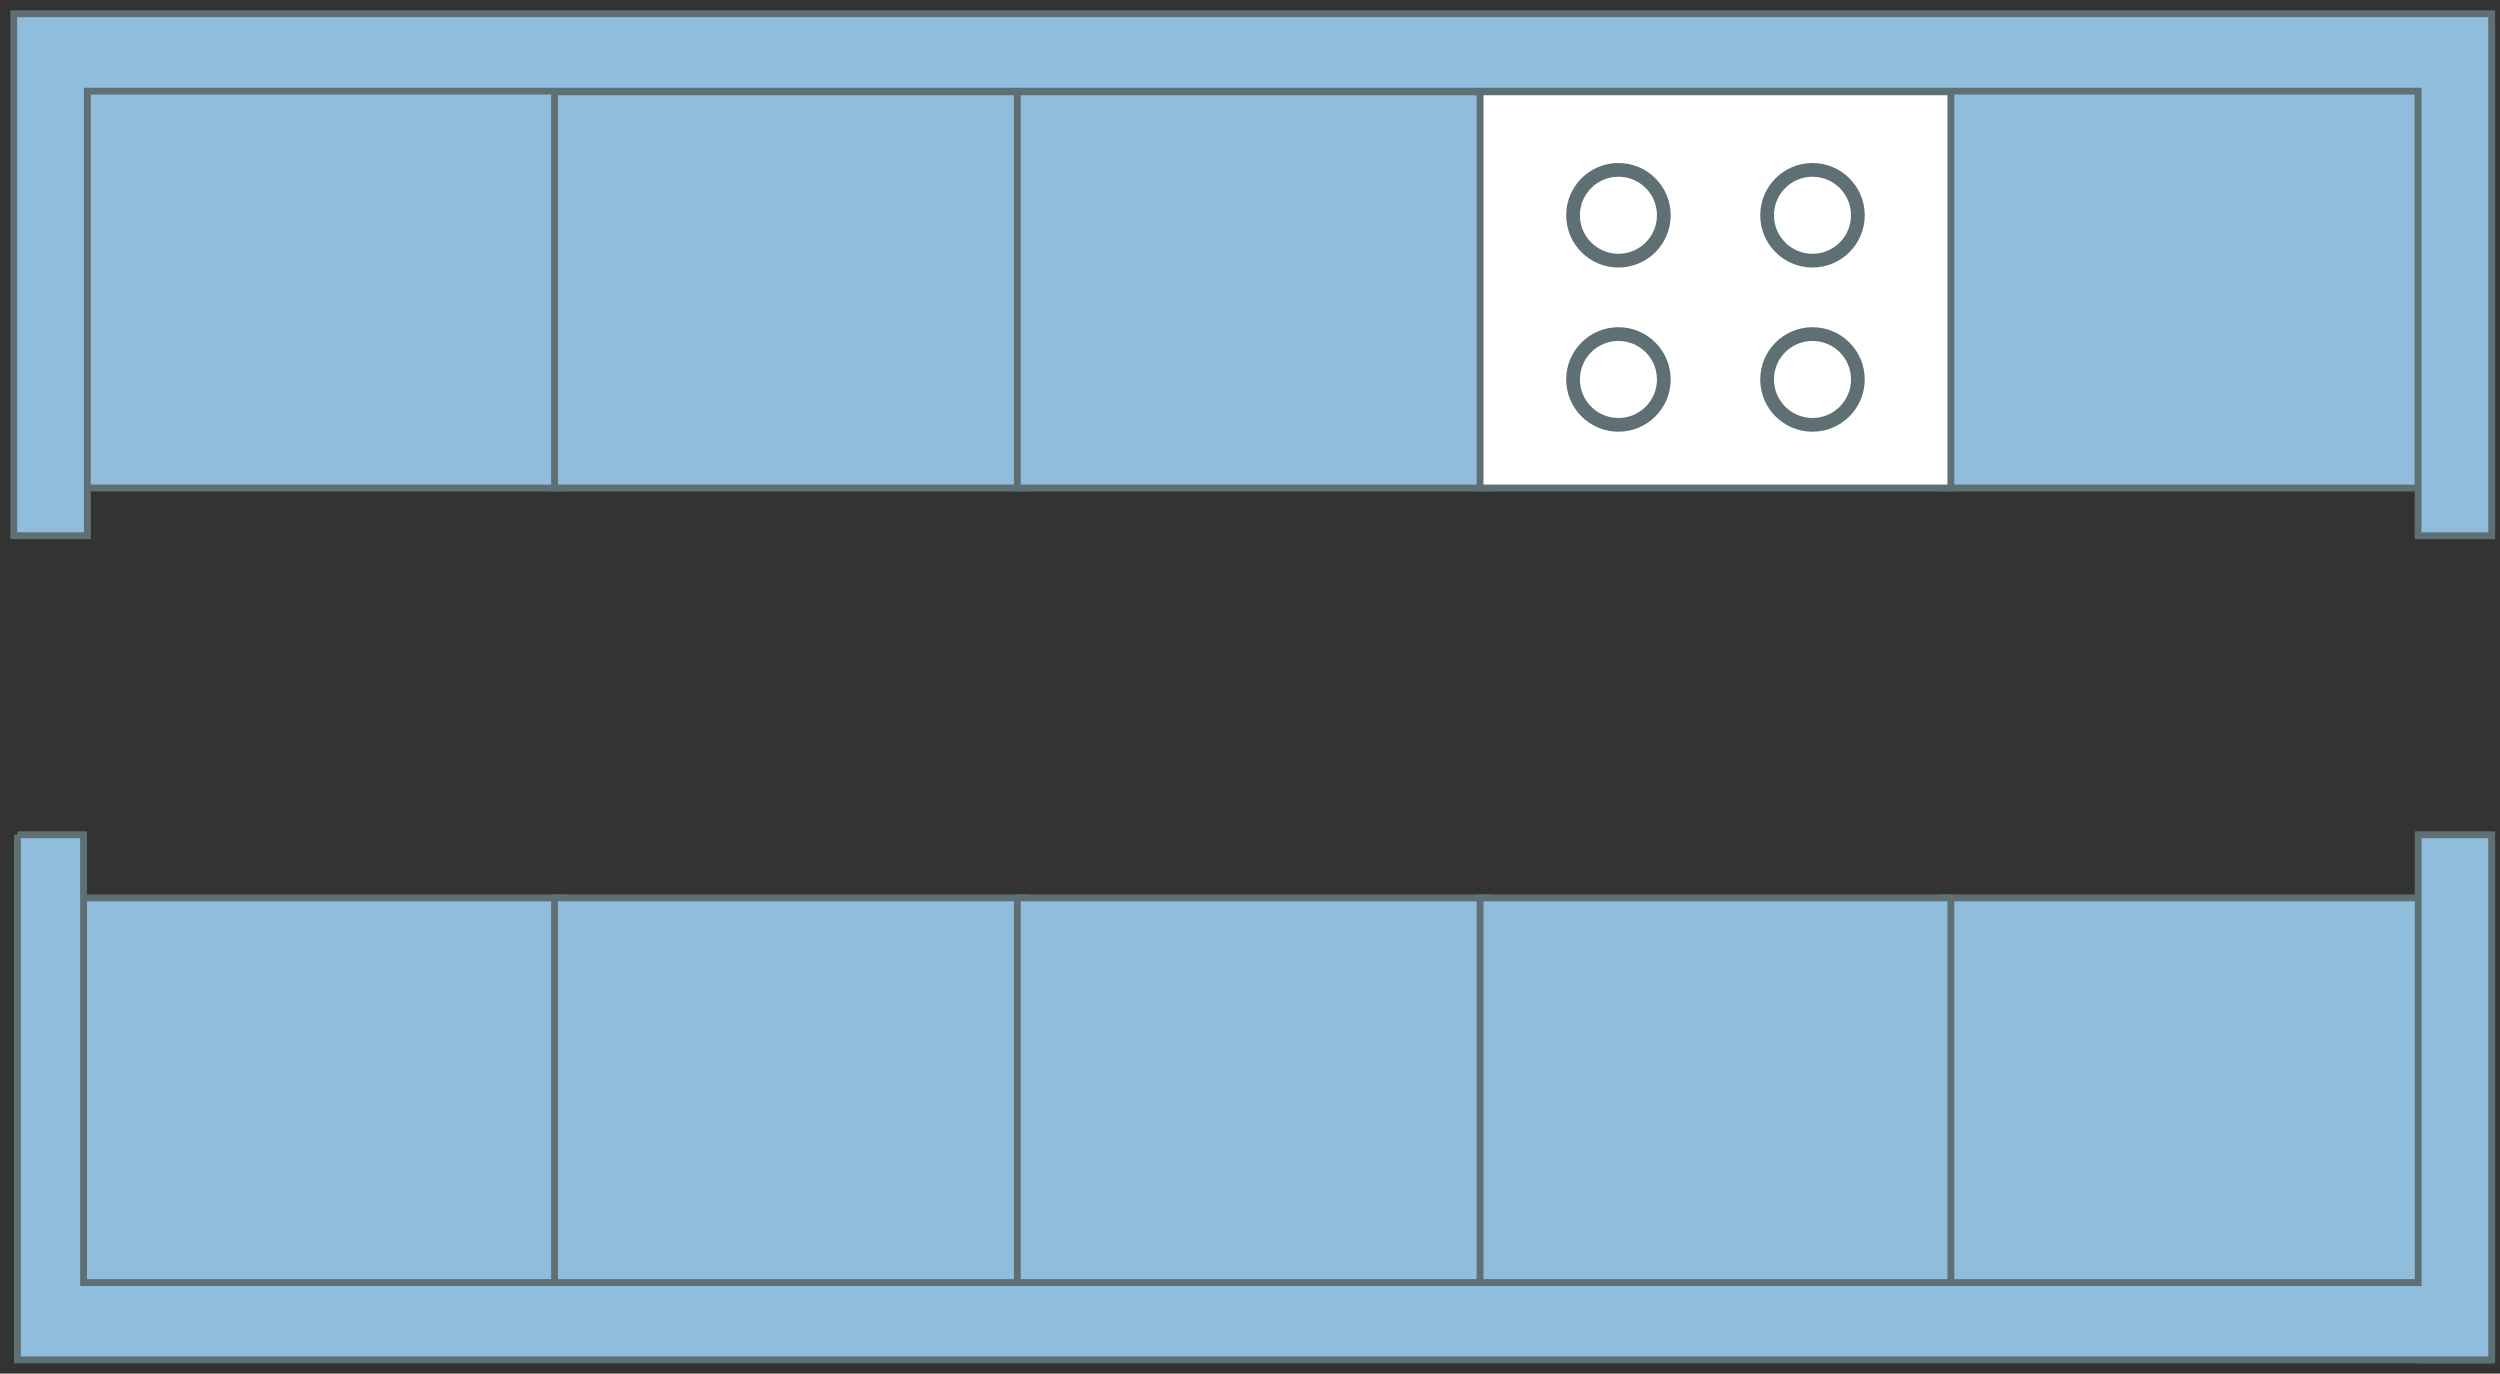
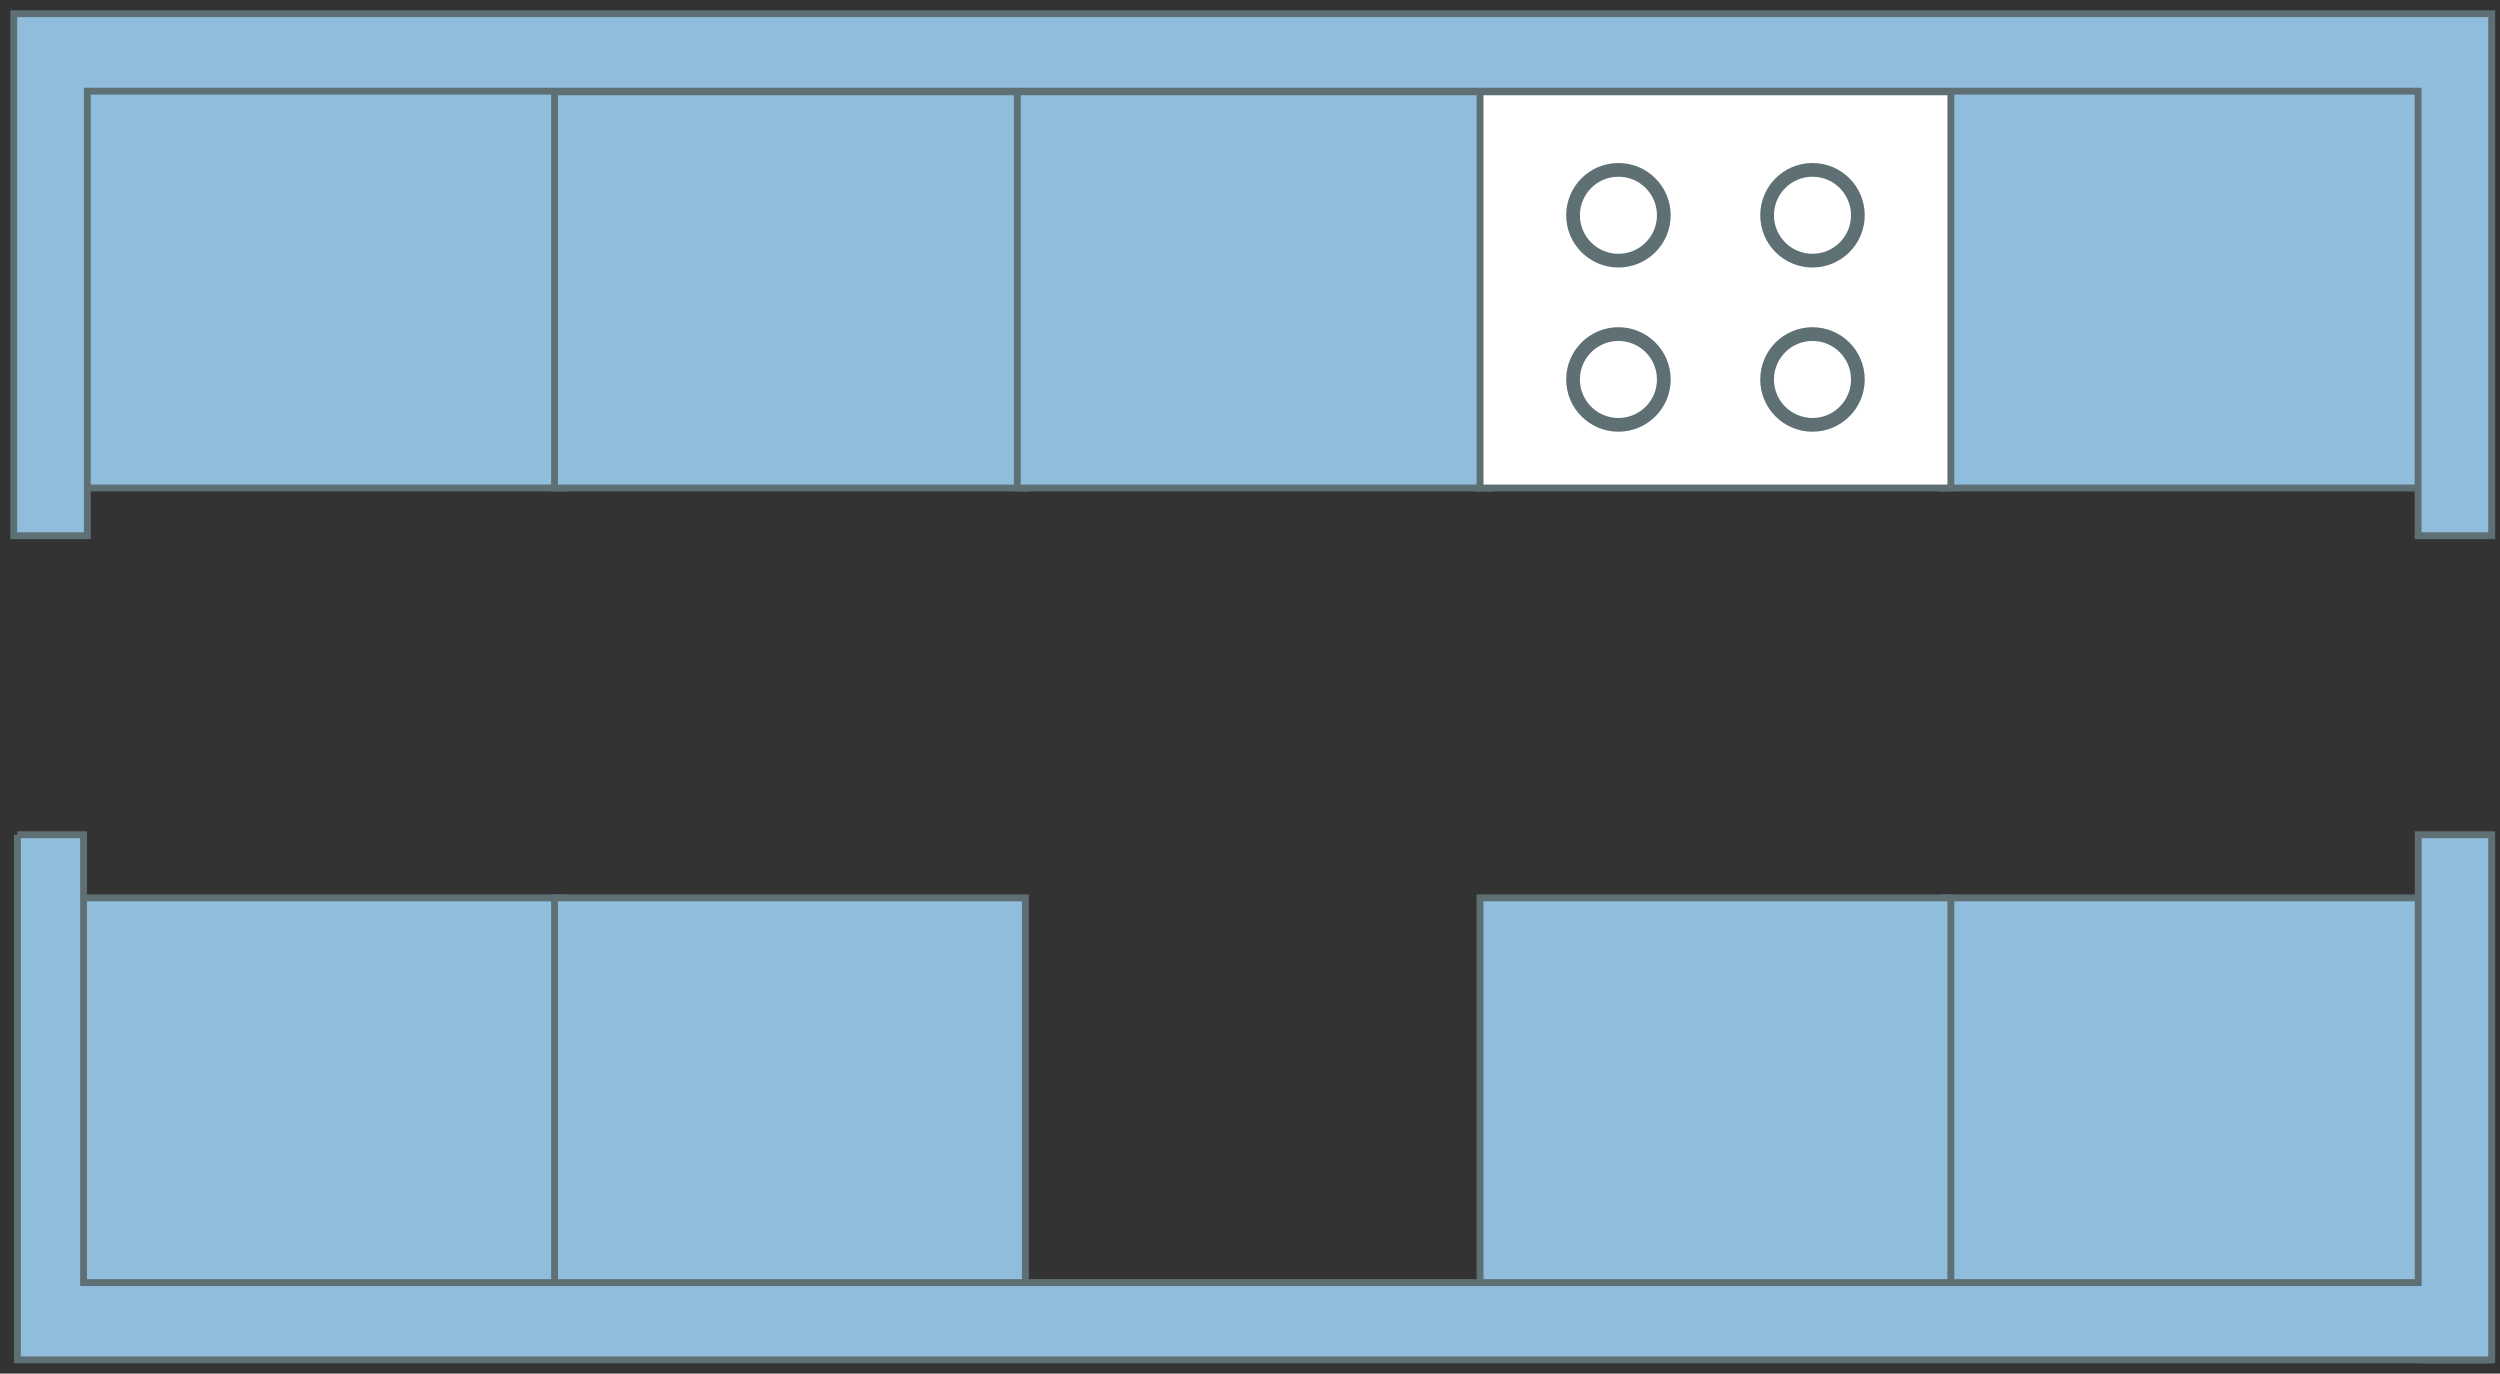
<svg xmlns="http://www.w3.org/2000/svg" width="182" height="100" viewBox="0 0 182 100" fill="none">
  <rect x="0" y="0" width="182" height="100" fill="#333333" stroke="none" />
  <rect x="141.436" y="65.366" width="35.362" height="28.841" fill="#91BDDD" stroke="#5E7074" stroke-width="0.5" />
  <rect x="5.597" y="65.366" width="35.362" height="28.841" fill="#91BDDD" stroke="#5E7074" stroke-width="0.5" />
  <rect x="40.372" y="65.366" width="34.275" height="28.841" fill="#91BDDD" stroke="#5E7074" stroke-width="0.5" />
-   <rect x="74.06" y="65.366" width="34.275" height="28.841" fill="#91BDDD" stroke="#5E7074" stroke-width="0.5" />
  <rect x="107.748" y="65.366" width="34.275" height="28.841" fill="#91BDDD" stroke="#5E7074" stroke-width="0.5" />
  <rect x="141.436" y="5.597" width="35.362" height="29.928" fill="#91BDDD" stroke="#5E7074" stroke-width="0.5" />
  <rect x="5.597" y="5.597" width="35.362" height="29.928" fill="#91BDDD" stroke="#5E7074" stroke-width="0.5" />
  <path d="M1 1V34.688V39.001H6.358V6.636H176.037V39.001H181.395V1H1Z" fill="#91BDDD" />
  <path d="M181.395 99H176.037M1 34.688V1H181.395V39.001H176.037V6.636H6.358V39.001H1V34.688Z" stroke="#5E7074" stroke-width="0.5" />
  <rect x="40.372" y="6.684" width="34.275" height="28.841" fill="#91BDDD" stroke="#5E7074" stroke-width="0.5" />
  <rect x="74.06" y="6.684" width="34.275" height="28.841" fill="#91BDDD" stroke="#5E7074" stroke-width="0.5" />
  <rect x="107.748" y="6.684" width="34.275" height="28.841" fill="white" stroke="#5E7074" stroke-width="0.5" />
  <circle cx="117.822" cy="27.625" r="3.304" stroke="#5E7074" />
  <circle cx="117.822" cy="15.671" r="3.304" stroke="#5E7074" />
  <circle cx="131.949" cy="27.625" r="3.304" stroke="#5E7074" />
  <circle cx="131.949" cy="15.671" r="3.304" stroke="#5E7074" />
-   <path d="M1.267 60.769L1.267 68.376V98.999H162.377H176.045H181.395V60.769H176.045V93.371H6.085L6.085 60.769H1.267Z" fill="#91BDDD" />
+   <path d="M1.267 60.769L1.267 68.376V98.999H176.045H181.395V60.769H176.045V93.371H6.085L6.085 60.769H1.267Z" fill="#91BDDD" />
  <path d="M1.267 68.376L1.267 60.769M1.267 60.769L1.267 98.999H162.377M1.267 60.769L6.085 60.769L6.085 93.371H176.045V60.769H181.395V98.999H162.377M176.045 98.999H162.377" stroke="#5E7074" stroke-width="0.5" />
</svg>